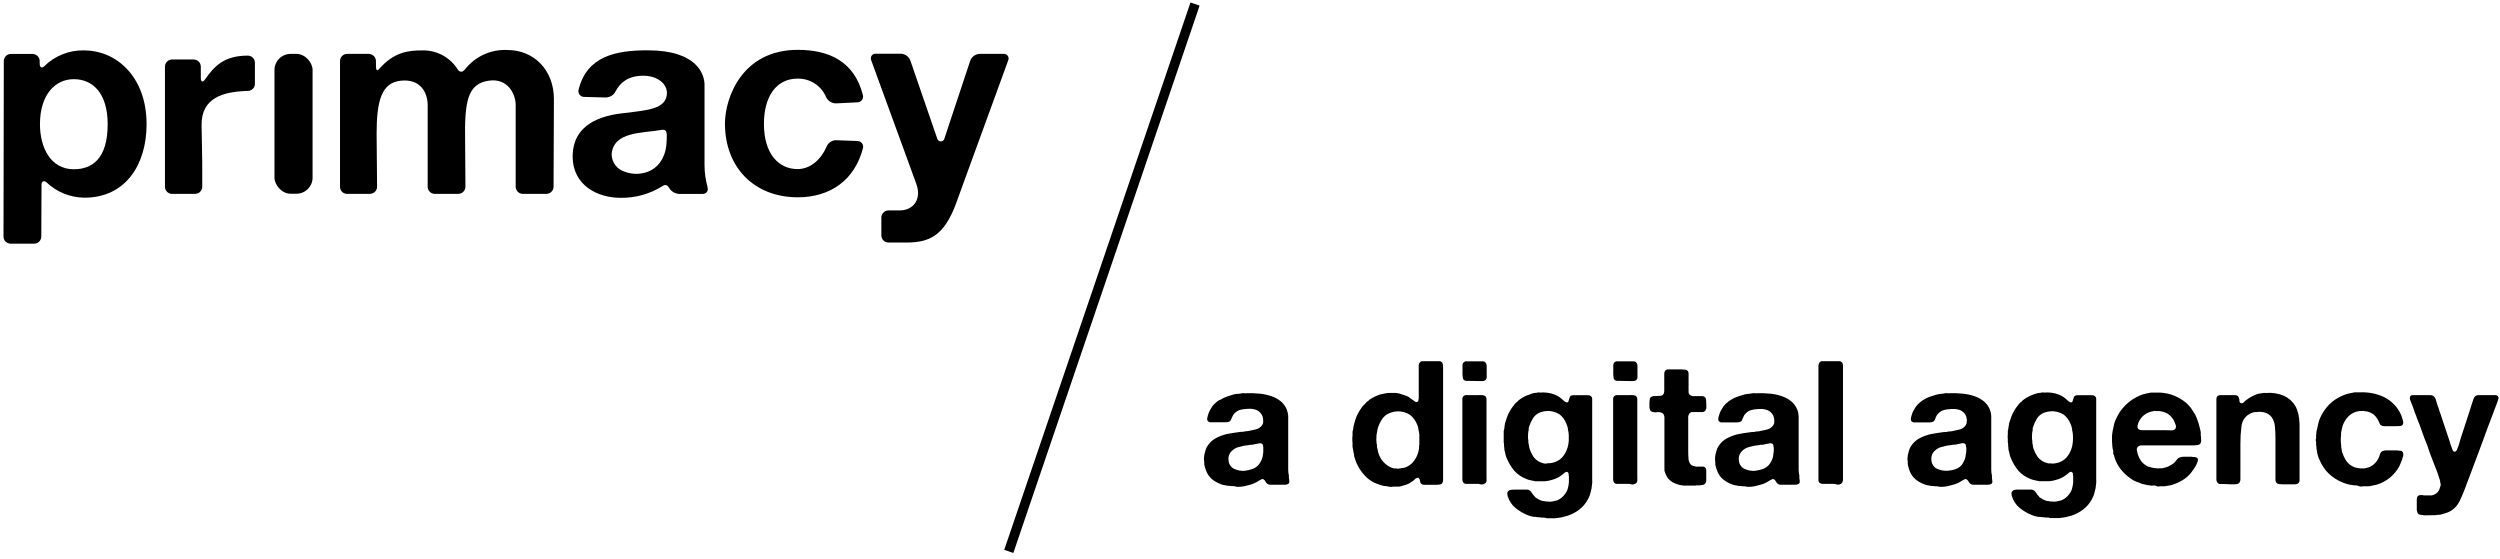
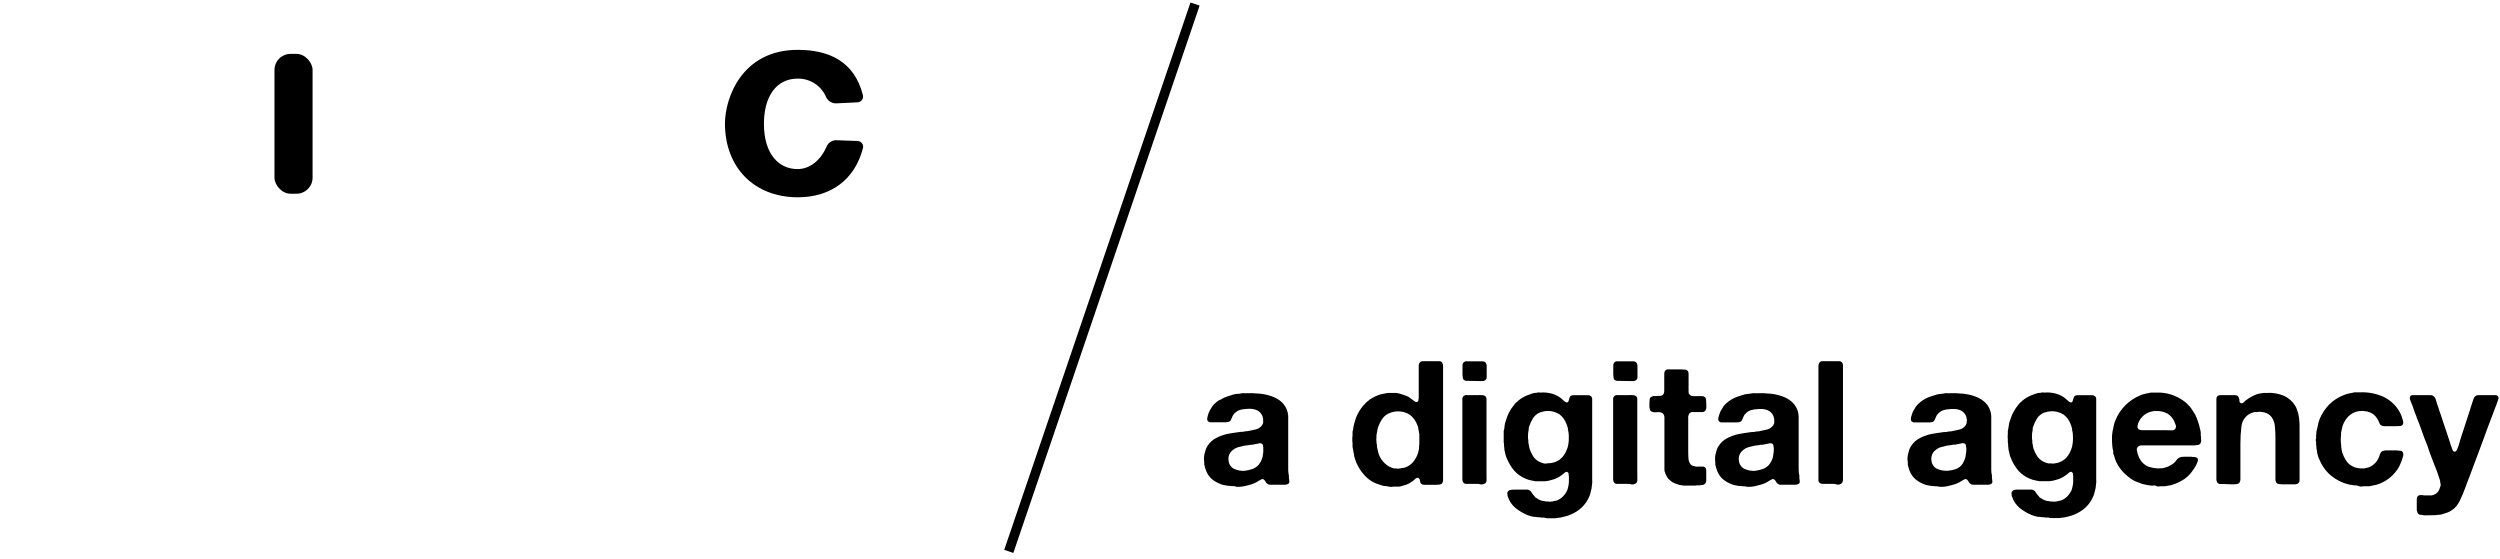
<svg xmlns="http://www.w3.org/2000/svg" width="255px" height="57px" viewBox="0 0 255 57" version="1.1">
  <title>primacy_website_lockup</title>
  <desc>Created with Sketch.</desc>
  <g id="Page-1" stroke="none" stroke-width="1" fill="none" fill-rule="evenodd">
    <g id="primacy_website_lockup" fill-rule="nonzero">
      <path d="M248.432,52.547 C248.524,52.522 248.619,52.511 248.714,52.512 L248.811,52.512 C248.875,52.506 248.938,52.495 249.001,52.481 C249.212,52.42 249.411,52.358 249.591,52.297 C249.771,52.232 249.941,52.145 250.098,52.037 C250.278,51.915 250.438,51.767 250.574,51.598 C250.705,51.431 250.817,51.249 250.909,51.058 C251.006,50.864 251.094,50.662 251.178,50.451 C251.261,50.24 251.345,50.012 251.442,49.797 C251.476,49.729 251.503,49.659 251.521,49.586 C251.542,49.508 251.568,49.431 251.601,49.357 C251.834,48.782 252.041,48.193 252.266,47.6 C252.491,47.006 252.707,46.413 252.927,45.842 L253.103,45.363 C253.165,45.209 253.222,45.051 253.28,44.888 C253.337,44.726 253.416,44.533 253.478,44.348 C253.54,44.163 253.601,43.988 253.672,43.812 C253.835,43.399 253.994,42.977 254.148,42.551 C254.302,42.125 254.461,41.698 254.628,41.285 L254.734,41.004 C254.769,40.912 254.799,40.819 254.822,40.723 C254.873,40.62 254.86,40.496 254.787,40.407 C254.72,40.342 254.633,40.305 254.54,40.301 C254.427,40.294 254.314,40.294 254.201,40.301 L253.121,40.301 C252.993,40.301 252.874,40.301 252.768,40.301 C252.572,40.311 252.399,40.435 252.328,40.618 C252.297,40.705 252.266,40.798 252.231,40.89 C252.17,41.044 252.119,41.201 252.077,41.36 C252.036,41.524 251.986,41.685 251.927,41.843 C251.764,42.336 251.605,42.828 251.451,43.307 C251.297,43.786 251.138,44.278 250.971,44.774 C250.926,44.915 250.882,45.06 250.847,45.214 C250.815,45.356 250.768,45.494 250.706,45.627 L250.636,45.807 C250.611,45.868 250.581,45.926 250.547,45.983 C250.529,46 250.509,46.015 250.486,46.027 C250.461,46.034 250.439,46.05 250.424,46.07 C250.311,46.091 250.201,46.022 250.168,45.912 C250.124,45.794 250.089,45.688 250.054,45.592 C250.005,45.487 249.965,45.378 249.935,45.266 C249.908,45.157 249.873,45.047 249.838,44.941 L249.468,43.83 C249.375,43.57 249.283,43.307 249.203,43.043 C249.124,42.779 249.032,42.511 248.939,42.239 C248.878,42.096 248.826,41.949 248.785,41.8 C248.747,41.649 248.697,41.502 248.635,41.36 C248.578,41.193 248.52,41.013 248.467,40.811 C248.43,40.633 248.326,40.476 248.177,40.372 C248.085,40.322 247.981,40.298 247.877,40.301 L246.176,40.301 C246.156,40.307 246.134,40.307 246.114,40.301 C246.095,40.291 246.072,40.291 246.053,40.301 C245.949,40.311 245.86,40.38 245.823,40.477 C245.789,40.591 245.799,40.713 245.85,40.82 C245.903,40.956 245.938,41.057 245.964,41.127 C246.058,41.331 246.138,41.541 246.202,41.756 C246.269,41.974 246.349,42.188 246.44,42.397 C246.462,42.426 246.475,42.462 246.476,42.498 C246.48,42.538 246.492,42.577 246.511,42.612 C246.7,43.052 246.877,43.518 247.035,43.988 C247.194,44.458 247.366,44.915 247.555,45.363 C247.616,45.506 247.666,45.652 247.705,45.802 C247.748,45.952 247.8,46.098 247.859,46.242 C247.952,46.466 248.036,46.681 248.115,46.914 C248.194,47.147 248.278,47.353 248.371,47.582 C248.463,47.81 248.556,48.021 248.635,48.263 C248.714,48.505 248.794,48.724 248.864,48.957 C248.888,49.014 248.9,49.076 248.899,49.137 L248.899,49.195 C248.907,49.235 248.919,49.275 248.935,49.313 C248.957,49.394 248.957,49.479 248.935,49.559 C248.917,49.632 248.892,49.703 248.86,49.77 C248.778,50.124 248.507,50.403 248.155,50.495 C248.111,50.517 248.063,50.529 248.014,50.53 C247.967,50.524 247.919,50.524 247.873,50.53 L247.22,50.53 C247.059,50.483 246.888,50.483 246.727,50.53 C246.581,50.587 246.511,50.728 246.511,50.97 L246.511,52.029 C246.537,52.125 246.555,52.204 246.573,52.266 C246.592,52.334 246.632,52.393 246.687,52.437 C246.755,52.48 246.832,52.507 246.912,52.516 C247.009,52.516 247.123,52.547 247.247,52.56 C247.37,52.573 247.498,52.56 247.626,52.56 L248.432,52.547 Z M240.769,49.625 C240.858,49.633 240.948,49.624 241.033,49.599 L241.227,49.599 C241.299,49.592 241.371,49.592 241.443,49.599 C241.513,49.605 241.584,49.605 241.655,49.599 C241.782,49.564 241.912,49.538 242.042,49.52 C242.169,49.503 242.294,49.477 242.417,49.441 C243.411,49.143 244.245,48.463 244.735,47.551 C244.898,47.217 245.028,46.869 245.123,46.51 C245.142,46.42 245.142,46.327 245.123,46.237 C245.11,46.158 245.07,46.087 245.008,46.035 C244.98,46.007 244.942,45.991 244.902,45.991 L244.761,45.965 L244.62,45.965 C244.549,45.937 244.472,45.928 244.396,45.939 L244.14,45.939 L243.558,45.939 C243.384,45.922 243.208,45.943 243.043,46 C242.932,46.043 242.843,46.128 242.796,46.237 C242.761,46.338 242.721,46.453 242.673,46.58 C242.646,46.642 242.62,46.708 242.584,46.782 C242.551,46.855 242.509,46.924 242.461,46.989 C242.263,47.288 241.979,47.521 241.646,47.657 C241.574,47.682 241.5,47.702 241.425,47.718 L241.183,47.78 L241.051,47.78 C241.016,47.788 240.98,47.788 240.945,47.78 L240.839,47.78 C240.641,47.78 240.469,47.736 240.337,47.709 C240.194,47.685 240.057,47.631 239.936,47.551 C239.863,47.515 239.792,47.474 239.724,47.428 C239.525,47.274 239.357,47.083 239.231,46.866 C239.095,46.629 238.981,46.381 238.892,46.123 C238.871,46.042 238.856,45.96 238.847,45.877 C238.843,45.792 238.829,45.708 238.803,45.627 C238.796,45.562 238.796,45.498 238.803,45.433 C238.778,45.27 238.763,45.106 238.759,44.941 C238.752,44.775 238.761,44.609 238.786,44.445 C238.793,44.398 238.793,44.351 238.786,44.304 C238.782,44.257 238.782,44.21 238.786,44.163 C238.821,44.001 238.856,43.843 238.883,43.698 C238.911,43.547 238.955,43.4 239.015,43.258 C239.137,42.968 239.312,42.703 239.531,42.476 C239.761,42.245 240.048,42.077 240.363,41.988 C240.546,41.935 240.737,41.912 240.927,41.918 L241.104,41.918 C241.167,41.942 241.234,41.953 241.302,41.953 C241.374,41.954 241.445,41.966 241.514,41.988 C241.706,42.045 241.89,42.128 242.06,42.235 C242.166,42.318 242.262,42.414 242.346,42.52 C242.432,42.631 242.508,42.749 242.576,42.872 C242.631,42.97 242.678,43.073 242.717,43.179 C242.748,43.276 242.818,43.355 242.911,43.399 C242.992,43.449 243.088,43.474 243.184,43.469 L244.431,43.469 C244.578,43.471 244.725,43.463 244.872,43.443 C244.991,43.426 245.088,43.339 245.118,43.223 C245.139,43.142 245.139,43.058 245.118,42.977 C245.104,42.899 245.084,42.823 245.057,42.749 C244.965,42.403 244.816,42.074 244.616,41.778 C244.237,41.205 243.706,40.748 243.082,40.459 C242.329,40.127 241.508,39.977 240.685,40.02 C240.597,40.026 240.509,40.026 240.421,40.02 C240.337,40.02 240.249,40.02 240.156,40.02 C239.975,40.067 239.791,40.105 239.605,40.134 C239.43,40.165 239.258,40.217 239.094,40.288 C238.526,40.502 238.01,40.833 237.578,41.259 C237.159,41.693 236.826,42.201 236.596,42.757 C236.526,42.943 236.473,43.134 236.437,43.329 C236.402,43.526 236.353,43.728 236.296,43.939 C236.274,44.007 236.265,44.079 236.269,44.15 C236.273,44.227 236.264,44.305 236.243,44.379 C236.23,44.425 236.23,44.473 236.243,44.519 C236.256,44.573 236.256,44.629 236.243,44.682 C236.219,44.747 236.207,44.815 236.208,44.884 C236.207,44.953 236.219,45.022 236.243,45.086 L236.243,45.385 C236.266,45.469 236.278,45.557 236.278,45.644 L236.278,45.728 C236.282,45.786 236.293,45.843 236.309,45.899 C236.33,45.946 236.342,45.997 236.344,46.048 C236.339,46.092 236.339,46.137 236.344,46.18 L236.45,46.558 C236.485,46.679 236.532,46.795 236.591,46.905 C236.805,47.422 237.117,47.892 237.512,48.289 C237.918,48.676 238.391,48.984 238.909,49.199 C239.019,49.243 239.129,49.287 239.248,49.322 L239.619,49.427 C239.677,49.44 239.736,49.449 239.795,49.454 C239.854,49.458 239.913,49.467 239.971,49.48 C240.05,49.502 240.132,49.511 240.214,49.507 C240.3,49.503 240.386,49.512 240.469,49.533 C240.566,49.574 240.666,49.605 240.769,49.625 L240.769,49.625 Z M227.707,49.405 C227.868,49.407 228.029,49.395 228.187,49.37 C228.314,49.347 228.421,49.261 228.469,49.142 C228.507,49.058 228.525,48.966 228.522,48.874 L228.522,45.258 C228.518,44.67 228.553,44.083 228.628,43.5 C228.673,43.027 228.918,42.595 229.302,42.314 C229.502,42.183 229.722,42.087 229.955,42.032 C229.99,42.028 230.025,42.028 230.06,42.032 C230.101,42.038 230.143,42.038 230.184,42.032 C230.252,42.017 230.321,42.008 230.391,42.006 C230.464,41.997 230.538,41.997 230.611,42.006 C230.677,42.028 230.745,42.04 230.814,42.041 C230.877,42.041 230.94,42.053 230.999,42.076 C231.291,42.154 231.548,42.329 231.726,42.573 C231.911,42.856 232.02,43.181 232.043,43.518 C232.079,43.887 232.096,44.291 232.096,44.726 L232.096,48.588 C232.096,48.72 232.096,48.839 232.096,48.948 C232.1,49.046 232.127,49.141 232.176,49.225 C232.239,49.307 232.332,49.361 232.436,49.375 C232.561,49.393 232.688,49.402 232.815,49.401 L234.053,49.401 C234.136,49.402 234.22,49.39 234.3,49.366 C234.466,49.306 234.572,49.142 234.555,48.966 C234.555,48.764 234.555,48.549 234.555,48.325 L234.555,43.386 C234.557,43.215 234.545,43.045 234.52,42.876 C234.512,42.829 234.512,42.782 234.52,42.735 C234.499,42.655 234.485,42.572 234.476,42.489 C234.471,42.399 234.456,42.309 234.432,42.221 C234.388,42.072 234.339,41.918 234.291,41.782 C234.245,41.636 234.18,41.497 234.097,41.369 C233.831,40.937 233.443,40.594 232.982,40.38 C232.427,40.142 231.823,40.038 231.219,40.077 C231.173,40.09 231.124,40.09 231.078,40.077 C231.026,40.069 230.972,40.069 230.92,40.077 C230.8,40.102 230.68,40.12 230.558,40.13 C230.446,40.142 230.335,40.166 230.228,40.2 C229.85,40.338 229.494,40.529 229.17,40.767 C229.067,40.83 228.976,40.91 228.901,41.004 C228.827,41.102 228.706,41.153 228.584,41.136 L228.505,41.083 C228.474,41.055 228.452,41.018 228.443,40.978 C228.42,40.948 228.41,40.91 228.417,40.872 C228.425,40.832 228.425,40.79 228.417,40.749 C228.39,40.657 228.364,40.574 228.337,40.503 C228.304,40.431 228.244,40.375 228.17,40.345 C228.092,40.318 228.01,40.304 227.927,40.301 C227.839,40.301 227.751,40.301 227.654,40.301 L226.724,40.301 C226.663,40.295 226.601,40.295 226.539,40.301 L226.451,40.301 C226.394,40.311 226.338,40.326 226.284,40.345 C226.238,40.358 226.197,40.385 226.169,40.424 C226.107,40.498 226.073,40.591 226.072,40.688 C226.072,40.793 226.072,40.912 226.072,41.039 L226.072,48.223 C226.072,48.399 226.072,48.588 226.072,48.786 C226.054,48.948 226.094,49.112 226.187,49.247 C226.261,49.324 226.362,49.368 226.469,49.37 C226.598,49.377 226.727,49.377 226.857,49.37 L227.707,49.405 Z M220.982,43.882 L218.541,43.882 C218.406,43.889 218.272,43.859 218.153,43.794 C218.094,43.751 218.052,43.689 218.034,43.619 C218.021,43.545 218.021,43.469 218.034,43.395 C218.049,43.317 218.07,43.241 218.096,43.166 C218.121,43.103 218.149,43.042 218.18,42.982 C218.411,42.513 218.828,42.161 219.33,42.01 C219.392,41.986 219.457,41.971 219.524,41.967 C219.59,41.962 219.656,41.947 219.718,41.923 C219.758,41.909 219.801,41.909 219.841,41.923 C219.88,41.941 219.925,41.941 219.964,41.923 C220.36,41.91 220.751,42.005 221.097,42.195 C221.377,42.377 221.604,42.63 221.754,42.929 C221.789,43.012 221.837,43.135 221.903,43.307 C221.974,43.447 221.964,43.615 221.877,43.746 C221.786,43.849 221.653,43.905 221.516,43.895 L220.982,43.882 Z M220.101,49.625 C220.17,49.631 220.239,49.622 220.304,49.599 L220.502,49.599 C220.552,49.59 220.602,49.59 220.652,49.599 C220.701,49.607 220.752,49.607 220.802,49.599 C220.935,49.566 221.07,49.542 221.207,49.528 C221.341,49.516 221.473,49.487 221.599,49.441 C222.04,49.302 222.457,49.099 222.838,48.839 C223.187,48.584 223.486,48.266 223.719,47.903 C223.81,47.78 223.892,47.65 223.966,47.516 C224.042,47.375 224.107,47.228 224.16,47.077 C224.183,47.009 224.191,46.937 224.186,46.866 C224.191,46.801 224.161,46.739 224.107,46.703 C224.03,46.659 223.947,46.63 223.86,46.615 L223.684,46.615 C223.617,46.593 223.547,46.584 223.477,46.589 C223.403,46.593 223.33,46.593 223.256,46.589 C223.102,46.589 222.935,46.589 222.754,46.589 C222.603,46.581 222.452,46.608 222.313,46.668 C222.22,46.703 222.138,46.762 222.075,46.839 C222.009,46.915 221.947,46.994 221.89,47.077 C221.798,47.188 221.688,47.284 221.564,47.358 C221.414,47.45 221.282,47.529 221.163,47.586 C221.068,47.624 220.971,47.656 220.872,47.683 C220.765,47.715 220.656,47.741 220.546,47.762 L220.387,47.762 C220.241,47.784 220.093,47.784 219.947,47.762 C219.816,47.758 219.686,47.74 219.559,47.709 C219.458,47.676 219.355,47.649 219.251,47.63 C219.145,47.613 219.045,47.574 218.955,47.516 C218.741,47.392 218.553,47.228 218.4,47.033 C218.249,46.819 218.132,46.583 218.052,46.334 C218.031,46.268 218.017,46.2 218.008,46.132 C218.003,46.063 217.988,45.995 217.964,45.93 C217.948,45.869 217.948,45.806 217.964,45.745 C217.981,45.697 218.004,45.651 218.034,45.609 C218.081,45.547 218.143,45.499 218.215,45.468 C218.28,45.444 218.348,45.432 218.418,45.433 L222.983,45.433 L223.344,45.433 C223.481,45.442 223.618,45.442 223.754,45.433 C223.878,45.429 224.002,45.417 224.124,45.398 C224.217,45.389 224.305,45.356 224.38,45.302 C224.453,45.247 224.498,45.164 224.503,45.073 C224.53,44.969 224.53,44.86 224.503,44.757 L224.503,44.559 C224.481,44.458 224.472,44.355 224.477,44.251 C224.486,44.148 224.477,44.044 224.451,43.944 C224.406,43.777 224.362,43.614 224.327,43.447 C224.291,43.286 224.244,43.127 224.186,42.973 C224.138,42.845 224.094,42.722 224.054,42.612 C224.013,42.499 223.963,42.388 223.904,42.283 C223.807,42.142 223.719,42.006 223.64,41.87 C223.56,41.734 223.468,41.602 223.371,41.474 C223.314,41.439 223.265,41.391 223.23,41.334 C223.144,41.234 223.049,41.141 222.948,41.057 C222.846,40.972 222.74,40.893 222.631,40.82 C222.272,40.578 221.882,40.386 221.472,40.248 C220.97,40.091 220.445,40.021 219.92,40.042 C219.832,40.048 219.744,40.048 219.656,40.042 C219.572,40.042 219.484,40.042 219.392,40.042 C219.202,40.09 219.021,40.13 218.849,40.156 C218.677,40.188 218.508,40.24 218.347,40.31 C217.164,40.782 216.228,41.72 215.76,42.902 C215.688,43.072 215.635,43.249 215.602,43.43 C215.566,43.619 215.527,43.812 215.478,44.014 L215.425,44.453 L215.425,44.669 C215.416,44.733 215.416,44.798 215.425,44.862 C215.425,44.932 215.425,44.998 215.425,45.055 L215.461,45.548 C215.472,45.697 215.502,45.845 215.549,45.987 C215.555,46.031 215.555,46.075 215.549,46.119 C215.545,46.163 215.545,46.207 215.549,46.251 C215.606,46.385 215.653,46.523 215.69,46.664 C215.726,46.8 215.773,46.934 215.831,47.063 C216.013,47.462 216.258,47.829 216.558,48.149 C216.858,48.464 217.197,48.741 217.567,48.97 C217.665,49.029 217.769,49.079 217.876,49.12 L218.241,49.252 C218.353,49.311 218.471,49.355 218.594,49.383 C218.722,49.414 218.854,49.441 218.982,49.463 C219.044,49.486 219.109,49.498 219.176,49.498 L219.246,49.498 C219.29,49.502 219.333,49.512 219.374,49.528 C219.449,49.546 219.528,49.546 219.603,49.528 C219.685,49.515 219.768,49.515 219.85,49.528 C219.931,49.57 220.017,49.602 220.105,49.625 L220.101,49.625 Z M209.269,47.266 L209.225,47.266 L209.119,47.266 C209.055,47.257 208.99,47.257 208.925,47.266 C208.756,47.223 208.59,47.164 208.432,47.09 C208.175,46.961 207.955,46.769 207.793,46.532 C207.629,46.282 207.499,46.011 207.405,45.728 C207.379,45.639 207.362,45.547 207.352,45.455 C207.352,45.367 207.321,45.275 207.299,45.183 L207.299,45.007 C207.26,44.809 207.248,44.606 207.264,44.405 C207.267,44.216 207.29,44.027 207.335,43.843 C207.337,43.796 207.337,43.749 207.335,43.702 C207.336,43.653 207.348,43.605 207.37,43.562 C207.468,43.253 207.604,42.958 207.775,42.683 C207.946,42.42 208.194,42.216 208.485,42.098 L208.696,42.037 L208.925,41.975 C208.963,41.967 209.002,41.967 209.04,41.975 C209.075,41.983 209.111,41.973 209.137,41.949 C209.61,41.917 210.082,42.034 210.485,42.283 C210.806,42.528 211.05,42.859 211.191,43.236 C211.227,43.31 211.256,43.386 211.279,43.465 L211.349,43.715 C211.36,43.753 211.36,43.792 211.349,43.83 C211.347,43.869 211.357,43.909 211.376,43.944 C211.413,44.099 211.434,44.258 211.437,44.418 C211.448,44.598 211.448,44.779 211.437,44.959 C211.428,45.133 211.404,45.307 211.367,45.477 C211.34,45.618 211.299,45.755 211.243,45.886 C211.138,46.16 210.99,46.415 210.803,46.642 C210.608,46.863 210.361,47.034 210.084,47.138 C209.995,47.181 209.9,47.211 209.802,47.226 L209.503,47.279 L209.322,47.279 C209.287,47.289 209.251,47.289 209.216,47.279 L209.269,47.266 Z M209.155,52.846 C209.232,52.854 209.31,52.854 209.388,52.846 C209.447,52.837 209.506,52.837 209.564,52.846 C209.617,52.855 209.671,52.855 209.723,52.846 L209.882,52.846 L210.023,52.846 L210.411,52.793 C210.543,52.78 210.674,52.757 210.803,52.723 L211.208,52.617 C211.342,52.58 211.473,52.533 211.6,52.477 C212.021,52.304 212.407,52.059 212.742,51.752 C213.07,51.436 213.33,51.058 213.508,50.64 C213.571,50.509 213.615,50.37 213.641,50.227 C213.672,50.078 213.711,49.924 213.76,49.757 C213.76,49.665 213.76,49.577 213.786,49.502 C213.813,49.427 213.786,49.34 213.813,49.247 C213.839,49.155 213.813,49.063 213.813,48.97 C213.813,48.878 213.813,48.795 213.813,48.698 L213.813,41.11 C213.813,40.969 213.813,40.833 213.813,40.697 C213.816,40.584 213.765,40.476 213.676,40.407 C213.605,40.345 213.514,40.311 213.42,40.31 C213.319,40.31 213.204,40.31 213.077,40.31 L212.186,40.31 C212.081,40.31 211.979,40.31 211.878,40.31 C211.787,40.311 211.698,40.339 211.622,40.389 C211.573,40.434 211.538,40.492 211.521,40.556 C211.506,40.619 211.485,40.681 211.459,40.741 C211.438,40.798 211.42,40.857 211.406,40.916 C211.4,40.975 211.358,41.024 211.301,41.039 C211.272,41.06 211.233,41.06 211.204,41.039 C211.17,41.033 211.137,41.021 211.107,41.004 C211.029,40.962 210.957,40.909 210.895,40.846 C210.834,40.784 210.769,40.726 210.701,40.67 L210.578,40.574 L210.472,40.495 C210.223,40.336 209.951,40.216 209.666,40.139 C209.333,40.056 208.99,40.02 208.648,40.033 C208.621,40.06 208.568,40.064 208.489,40.033 C208.425,40.024 208.36,40.024 208.295,40.033 C208.199,40.059 208.1,40.074 208,40.077 C207.901,40.084 207.803,40.105 207.709,40.139 C207.523,40.194 207.341,40.26 207.163,40.336 C206.996,40.405 206.835,40.487 206.682,40.582 L206.506,40.697 C206.449,40.736 206.387,40.78 206.33,40.828 L206.224,40.934 L206.035,41.092 C205.978,41.145 205.928,41.204 205.885,41.268 C205.805,41.378 205.726,41.479 205.647,41.58 C205.569,41.682 205.501,41.79 205.444,41.905 C205.324,42.094 205.227,42.296 205.153,42.507 C205.074,42.718 205.003,42.946 204.928,43.175 C204.928,43.293 204.889,43.408 204.876,43.522 C204.866,43.637 204.848,43.752 204.823,43.865 C204.801,43.908 204.792,43.957 204.796,44.005 C204.807,44.052 204.807,44.1 204.796,44.146 L204.796,44.322 C204.773,44.467 204.773,44.615 204.796,44.761 L204.796,44.928 C204.792,44.984 204.792,45.039 204.796,45.095 C204.822,45.195 204.834,45.299 204.832,45.403 L204.832,45.512 C204.837,45.58 204.847,45.648 204.862,45.715 C204.871,45.761 204.871,45.809 204.862,45.855 C204.91,45.999 204.947,46.146 204.973,46.295 C204.993,46.435 205.035,46.571 205.096,46.699 C205.284,47.178 205.549,47.623 205.88,48.017 C206.216,48.39 206.638,48.677 207.11,48.852 C207.25,48.915 207.399,48.961 207.551,48.988 C207.705,49.014 207.863,49.05 208.026,49.085 C208.07,49.088 208.115,49.088 208.159,49.085 C208.198,49.078 208.238,49.078 208.278,49.085 L208.441,49.085 C208.535,49.092 208.629,49.092 208.723,49.085 C208.817,49.091 208.911,49.091 209.005,49.085 C209.066,49.072 209.128,49.063 209.19,49.058 L209.397,49.032 L209.802,48.922 C209.936,48.887 210.065,48.84 210.19,48.782 C210.314,48.727 210.434,48.662 210.547,48.588 C210.653,48.518 210.759,48.443 210.864,48.36 L211.049,48.202 C211.119,48.14 211.214,48.114 211.305,48.131 L211.367,48.184 C211.388,48.195 211.404,48.214 211.411,48.237 C211.437,48.279 211.446,48.329 211.437,48.377 C211.434,48.431 211.443,48.485 211.464,48.535 C211.475,48.576 211.475,48.618 211.464,48.658 C211.464,48.707 211.464,48.755 211.464,48.799 C211.464,48.931 211.464,49.058 211.464,49.181 C211.461,49.297 211.446,49.412 211.42,49.524 C211.398,49.608 211.38,49.682 211.367,49.753 C211.358,49.825 211.34,49.895 211.314,49.963 C211.214,50.191 211.077,50.4 210.908,50.583 C210.735,50.772 210.523,50.922 210.287,51.022 C210.247,51.046 210.201,51.059 210.155,51.058 C210.103,51.06 210.053,51.072 210.005,51.093 C209.908,51.123 209.807,51.144 209.705,51.154 C209.601,51.179 209.492,51.179 209.388,51.154 L209.19,51.154 C209.103,51.134 209.014,51.119 208.925,51.11 C208.842,51.106 208.759,51.092 208.679,51.066 C208.556,51.026 208.438,50.973 208.326,50.908 C208.22,50.851 208.118,50.787 208.022,50.715 C208.014,50.695 208.002,50.677 207.987,50.662 L207.952,50.609 C207.894,50.555 207.841,50.496 207.793,50.434 L207.581,50.126 C207.49,50.023 207.365,49.956 207.229,49.937 C207.178,49.942 207.126,49.942 207.075,49.937 L206.925,49.937 L206.325,49.937 C206.193,49.937 206.057,49.937 205.907,49.937 C205.774,49.932 205.641,49.941 205.51,49.963 C205.403,49.98 205.306,50.034 205.237,50.117 C205.167,50.217 205.151,50.345 205.193,50.46 C205.198,50.489 205.198,50.519 205.193,50.548 C205.192,50.586 205.205,50.623 205.228,50.653 C205.371,51.104 205.64,51.505 206.004,51.809 C206.37,52.104 206.776,52.345 207.211,52.525 C207.317,52.57 207.426,52.609 207.537,52.639 C207.649,52.669 207.764,52.695 207.881,52.718 C207.91,52.726 207.94,52.726 207.969,52.718 C207.998,52.711 208.028,52.711 208.057,52.718 C208.148,52.742 208.241,52.754 208.335,52.754 C208.433,52.755 208.53,52.766 208.626,52.789 C208.673,52.795 208.72,52.795 208.767,52.789 L208.925,52.789 C209.001,52.816 209.079,52.835 209.159,52.846 L209.155,52.846 Z M198.741,48.013 C198.534,48.031 198.325,48.022 198.12,47.986 C197.934,47.954 197.753,47.896 197.582,47.815 C197.429,47.752 197.299,47.645 197.208,47.507 C197.098,47.365 197.031,47.194 197.014,47.015 C196.955,46.709 197.022,46.393 197.199,46.136 C197.368,45.929 197.584,45.765 197.829,45.657 C197.909,45.623 197.991,45.597 198.076,45.578 C198.16,45.578 198.248,45.543 198.34,45.517 C198.484,45.472 198.631,45.443 198.781,45.429 C198.93,45.417 199.077,45.394 199.222,45.359 C199.274,45.367 199.328,45.367 199.38,45.359 C199.477,45.359 199.57,45.319 199.667,45.306 C199.756,45.293 199.844,45.276 199.931,45.253 L200.055,45.227 L200.178,45.2 C200.272,45.193 200.365,45.217 200.442,45.271 C200.488,45.303 200.514,45.356 200.513,45.411 C200.514,45.478 200.528,45.543 200.553,45.605 C200.576,45.74 200.576,45.878 200.553,46.013 L200.553,46.136 C200.528,46.226 200.512,46.317 200.504,46.409 C200.501,46.495 200.486,46.581 200.46,46.664 C200.387,46.952 200.253,47.222 200.068,47.455 C199.874,47.669 199.621,47.821 199.341,47.894 C199.147,47.953 198.948,47.99 198.746,48.004 L198.741,48.013 Z M197.679,49.652 L197.798,49.652 L197.992,49.652 L198.098,49.652 L198.204,49.652 L198.446,49.625 C198.527,49.618 198.606,49.604 198.684,49.581 L199.195,49.449 C199.36,49.41 199.521,49.354 199.676,49.282 L199.887,49.177 C199.956,49.142 200.02,49.101 200.081,49.054 C200.139,49.028 200.195,48.997 200.248,48.962 C200.302,48.928 200.358,48.899 200.416,48.874 C200.462,48.86 200.511,48.86 200.557,48.874 C200.591,48.89 200.622,48.91 200.649,48.935 C200.72,48.998 200.777,49.074 200.817,49.159 C200.855,49.245 200.92,49.316 201.002,49.362 C201.07,49.414 201.154,49.442 201.24,49.441 L201.548,49.441 L202.791,49.441 C202.876,49.442 202.961,49.424 203.038,49.388 C203.155,49.355 203.232,49.245 203.223,49.124 C203.217,48.993 203.202,48.862 203.179,48.733 C203.172,48.695 203.172,48.657 203.179,48.619 C203.186,48.581 203.186,48.542 203.179,48.505 C203.129,48.299 203.105,48.088 203.108,47.876 L203.108,43.263 C203.108,42.995 203.108,42.727 203.108,42.472 C203.09,41.88 202.819,41.323 202.364,40.943 C202.087,40.716 201.772,40.541 201.434,40.424 C201.045,40.286 200.641,40.196 200.231,40.156 C199.77,40.111 199.306,40.094 198.843,40.103 C198.821,40.13 198.755,40.134 198.658,40.103 C198.584,40.094 198.51,40.094 198.437,40.103 C198.285,40.14 198.131,40.163 197.975,40.174 C197.826,40.185 197.678,40.21 197.534,40.248 C197.296,40.319 197.067,40.389 196.842,40.468 C196.617,40.545 196.403,40.648 196.203,40.776 L196.044,40.881 L195.886,41.004 C195.855,41.039 195.82,41.069 195.78,41.092 C195.647,41.201 195.528,41.326 195.427,41.466 L195.322,41.641 L195.216,41.817 C195.154,41.914 195.102,42.017 195.062,42.125 C195.022,42.239 194.982,42.358 194.947,42.489 C194.947,42.533 194.925,42.586 194.912,42.648 C194.903,42.706 194.903,42.765 194.912,42.823 C194.928,42.93 195.003,43.018 195.106,43.052 C195.131,43.074 195.164,43.087 195.198,43.087 C195.227,43.08 195.257,43.08 195.286,43.087 L195.445,43.087 C195.498,43.096 195.551,43.096 195.604,43.087 L195.78,43.087 L196.772,43.087 C196.872,43.087 196.973,43.075 197.071,43.052 C197.187,43.028 197.284,42.949 197.331,42.841 C197.374,42.726 197.424,42.615 197.481,42.507 C197.511,42.422 197.556,42.343 197.613,42.274 C197.668,42.204 197.73,42.139 197.798,42.081 C197.856,42.032 197.918,41.988 197.983,41.949 C198.047,41.909 198.115,41.876 198.186,41.852 C198.308,41.813 198.434,41.783 198.561,41.764 C198.706,41.74 198.854,41.726 199.001,41.72 C199.148,41.71 199.295,41.71 199.442,41.72 C199.572,41.734 199.701,41.76 199.825,41.8 C200.178,41.903 200.456,42.175 200.566,42.525 C200.58,42.564 200.589,42.606 200.592,42.648 C200.592,42.692 200.592,42.74 200.623,42.788 L200.623,42.894 C200.625,42.93 200.617,42.966 200.601,42.999 C200.595,43.022 200.595,43.046 200.601,43.069 C200.611,43.098 200.611,43.129 200.601,43.157 C200.563,43.292 200.49,43.415 200.389,43.513 C200.239,43.668 200.046,43.775 199.834,43.821 C199.627,43.86 199.394,43.913 199.151,43.97 C199.065,43.992 198.976,44.004 198.887,44.005 C198.803,44.006 198.72,44.018 198.64,44.04 C198.552,44.062 198.462,44.071 198.371,44.067 C198.288,44.063 198.205,44.072 198.124,44.093 C198.02,44.116 197.914,44.131 197.807,44.137 C197.706,44.142 197.606,44.157 197.507,44.181 C197.34,44.216 197.177,44.247 197.009,44.269 C196.847,44.294 196.688,44.336 196.534,44.392 C196.183,44.5 195.85,44.655 195.542,44.853 C195.258,45.058 195.021,45.322 194.85,45.627 C194.789,45.742 194.742,45.865 194.709,45.991 C194.674,46.129 194.639,46.261 194.603,46.387 C194.601,46.487 194.589,46.587 194.568,46.686 C194.558,46.766 194.558,46.847 194.568,46.927 C194.568,47.001 194.577,47.075 194.595,47.147 C194.603,47.205 194.603,47.264 194.595,47.323 C194.59,47.383 194.599,47.443 194.621,47.498 C194.642,47.6 194.668,47.699 194.7,47.797 C194.731,47.894 194.762,47.982 194.797,48.065 C194.921,48.38 195.119,48.661 195.375,48.883 C195.637,49.1 195.935,49.271 196.256,49.388 C196.35,49.436 196.451,49.468 196.556,49.485 L196.891,49.546 C196.962,49.568 197.036,49.577 197.111,49.572 C197.193,49.568 197.274,49.577 197.353,49.599 L197.512,49.599 C197.628,49.621 197.748,49.621 197.864,49.599 L197.679,49.652 Z M187.345,49.423 C187.425,49.441 187.508,49.441 187.588,49.423 C187.715,49.404 187.83,49.334 187.905,49.23 C187.974,49.094 188.001,48.941 187.984,48.79 C187.984,48.61 187.984,48.448 187.984,48.307 L187.984,37.687 C187.984,37.546 187.984,37.41 187.984,37.274 C187.986,37.155 187.945,37.04 187.87,36.949 C187.803,36.884 187.716,36.845 187.623,36.839 C187.517,36.839 187.403,36.839 187.284,36.839 L185.966,36.839 L185.878,36.839 C185.849,36.843 185.819,36.843 185.79,36.839 L185.658,36.909 C185.616,36.936 185.582,36.974 185.561,37.019 C185.493,37.155 185.465,37.307 185.481,37.458 C185.481,37.669 185.481,37.854 185.481,38.003 L185.481,48.593 C185.481,48.724 185.481,48.847 185.481,48.975 C185.478,49.078 185.52,49.177 185.596,49.247 C185.672,49.307 185.764,49.343 185.86,49.353 C185.978,49.36 186.095,49.36 186.213,49.353 L187.063,49.353 C187.159,49.362 187.253,49.38 187.345,49.405 L187.345,49.423 Z M179.1,48.021 C178.893,48.039 178.684,48.031 178.479,47.995 C178.293,47.963 178.112,47.905 177.941,47.824 C177.789,47.762 177.659,47.655 177.571,47.516 C177.458,47.375 177.389,47.204 177.373,47.024 C177.313,46.717 177.381,46.4 177.562,46.145 C177.729,45.937 177.943,45.773 178.188,45.666 C178.268,45.633 178.35,45.606 178.435,45.587 L178.704,45.526 C178.847,45.48 178.995,45.451 179.144,45.438 C179.293,45.427 179.44,45.403 179.585,45.367 C179.639,45.376 179.694,45.376 179.748,45.367 C179.841,45.367 179.933,45.328 180.03,45.315 C180.119,45.302 180.208,45.285 180.295,45.262 L180.418,45.236 L180.541,45.209 C180.636,45.203 180.731,45.228 180.81,45.28 C180.855,45.313 180.881,45.365 180.881,45.42 C180.88,45.486 180.892,45.552 180.916,45.613 C180.939,45.749 180.939,45.887 180.916,46.022 L180.916,46.136 C180.891,46.225 180.876,46.317 180.872,46.409 C180.864,46.495 180.85,46.58 180.828,46.664 C180.744,46.945 180.605,47.206 180.418,47.433 C180.225,47.645 179.974,47.798 179.695,47.872 C179.503,47.939 179.303,47.983 179.1,48.004 L179.1,48.021 Z M178.034,49.652 L178.153,49.652 L178.347,49.652 L178.453,49.652 L178.558,49.652 L178.801,49.625 C178.881,49.618 178.961,49.604 179.039,49.581 L179.55,49.449 C179.715,49.41 179.876,49.354 180.03,49.282 L180.242,49.177 C180.31,49.142 180.375,49.101 180.436,49.054 C180.494,49.028 180.55,48.998 180.603,48.962 C180.656,48.928 180.712,48.899 180.771,48.874 C180.818,48.86 180.868,48.86 180.916,48.874 C180.948,48.891 180.977,48.911 181.004,48.935 C181.074,48.998 181.131,49.074 181.172,49.159 C181.21,49.245 181.275,49.316 181.357,49.362 C181.425,49.414 181.509,49.442 181.595,49.441 L181.907,49.441 L183.146,49.441 C183.231,49.442 183.315,49.424 183.393,49.388 C183.509,49.355 183.586,49.245 183.578,49.124 C183.572,48.993 183.557,48.862 183.534,48.733 C183.527,48.695 183.527,48.657 183.534,48.619 C183.54,48.581 183.54,48.542 183.534,48.505 C183.484,48.299 183.46,48.088 183.463,47.876 L183.463,43.263 C183.463,42.995 183.463,42.727 183.463,42.472 C183.456,42.235 183.409,42.002 183.322,41.782 C183.192,41.457 182.985,41.169 182.718,40.943 C182.442,40.716 182.127,40.541 181.788,40.424 C181.4,40.286 180.996,40.196 180.585,40.156 C180.124,40.111 179.661,40.094 179.197,40.103 C179.197,40.13 179.114,40.134 179.012,40.103 C178.939,40.094 178.865,40.094 178.792,40.103 C178.64,40.14 178.485,40.163 178.329,40.174 C178.18,40.185 178.033,40.21 177.888,40.248 C177.651,40.319 177.421,40.389 177.197,40.468 C176.973,40.544 176.76,40.647 176.562,40.776 C176.506,40.808 176.451,40.843 176.399,40.881 L176.24,41.004 C176.212,41.041 176.176,41.071 176.135,41.092 C176.001,41.201 175.883,41.326 175.782,41.466 L175.676,41.641 L175.571,41.817 C175.508,41.913 175.458,42.017 175.421,42.125 C175.377,42.239 175.341,42.358 175.302,42.489 C175.302,42.533 175.28,42.586 175.266,42.648 C175.258,42.706 175.258,42.765 175.266,42.823 C175.282,42.931 175.36,43.021 175.465,43.052 C175.488,43.075 175.52,43.087 175.553,43.087 C175.582,43.08 175.612,43.08 175.641,43.087 L175.8,43.087 C175.852,43.096 175.906,43.096 175.958,43.087 L176.135,43.087 L177.126,43.087 C177.227,43.087 177.328,43.075 177.426,43.052 C177.542,43.028 177.639,42.949 177.686,42.841 C177.728,42.726 177.778,42.615 177.836,42.507 C177.865,42.422 177.91,42.343 177.968,42.274 C178.024,42.205 178.086,42.14 178.153,42.081 C178.212,42.033 178.273,41.989 178.338,41.949 C178.401,41.909 178.47,41.876 178.541,41.852 C178.663,41.813 178.788,41.784 178.915,41.764 C179.061,41.74 179.208,41.726 179.356,41.72 C179.503,41.71 179.65,41.71 179.797,41.72 C179.925,41.734 180.052,41.761 180.176,41.8 C180.529,41.903 180.808,42.175 180.92,42.525 C180.92,42.56 180.92,42.599 180.947,42.648 C180.952,42.695 180.961,42.742 180.973,42.788 L180.973,42.894 C180.98,42.928 180.98,42.964 180.973,42.999 C180.962,43.021 180.962,43.047 180.973,43.069 C180.979,43.098 180.979,43.128 180.973,43.157 C180.935,43.293 180.86,43.416 180.757,43.513 C180.607,43.668 180.413,43.775 180.202,43.821 C179.995,43.86 179.761,43.913 179.519,43.97 C179.433,43.992 179.344,44.004 179.255,44.005 C179.171,44.006 179.088,44.018 179.008,44.04 C178.921,44.061 178.832,44.07 178.743,44.067 C178.659,44.063 178.574,44.071 178.492,44.093 C178.388,44.116 178.282,44.131 178.175,44.137 C178.074,44.142 177.974,44.157 177.875,44.181 C177.708,44.216 177.545,44.247 177.377,44.269 C177.215,44.294 177.056,44.336 176.901,44.392 C176.551,44.5 176.218,44.655 175.91,44.853 C175.625,45.058 175.389,45.322 175.218,45.627 C175.157,45.742 175.11,45.865 175.077,45.991 C175.042,46.129 175.006,46.261 174.971,46.387 C174.969,46.487 174.957,46.587 174.936,46.686 C174.926,46.766 174.926,46.847 174.936,46.927 C174.935,47.001 174.944,47.075 174.962,47.147 C174.971,47.205 174.971,47.264 174.962,47.323 C174.958,47.383 174.967,47.443 174.989,47.498 C175.015,47.604 175.042,47.705 175.068,47.797 C175.095,47.89 175.13,47.982 175.165,48.065 C175.289,48.38 175.487,48.661 175.742,48.883 C176.005,49.1 176.303,49.271 176.624,49.388 C176.718,49.436 176.819,49.468 176.923,49.485 L177.258,49.546 C177.33,49.568 177.404,49.577 177.479,49.572 C177.56,49.568 177.642,49.577 177.721,49.599 L177.88,49.599 C177.996,49.621 178.116,49.621 178.232,49.599 L178.034,49.652 Z M172.931,49.502 L173.019,49.502 C173.061,49.493 173.105,49.493 173.147,49.502 L173.253,49.502 L173.429,49.502 C173.479,49.481 173.533,49.472 173.587,49.476 C173.642,49.479 173.696,49.47 173.746,49.449 C173.921,49.386 174.037,49.221 174.037,49.036 C174.037,48.83 174.037,48.597 174.037,48.355 L174.037,48.013 C174.042,47.915 174.018,47.819 173.966,47.736 C173.914,47.658 173.83,47.607 173.737,47.595 C173.645,47.595 173.53,47.595 173.402,47.595 L173.208,47.595 C173.177,47.588 173.143,47.588 173.112,47.595 C173.073,47.607 173.031,47.607 172.993,47.595 C172.887,47.573 172.785,47.547 172.684,47.516 C172.591,47.492 172.508,47.439 172.446,47.367 C172.316,47.202 172.239,47.001 172.226,46.791 C172.208,46.577 172.199,46.322 172.199,46.027 L172.199,42.867 C172.208,42.803 172.208,42.738 172.199,42.674 C172.186,42.61 172.186,42.544 172.199,42.481 C172.217,42.384 172.25,42.29 172.296,42.204 C172.339,42.127 172.413,42.072 172.499,42.054 C172.53,42.033 172.567,42.024 172.605,42.028 C172.645,42.036 172.687,42.036 172.728,42.028 C172.772,42.019 172.817,42.019 172.86,42.028 L173.01,42.028 C173.248,42.028 173.451,42.028 173.649,42.028 C173.827,42.026 173.98,41.902 174.019,41.729 C174.046,41.662 174.056,41.59 174.046,41.518 C174.046,41.435 174.046,41.351 174.046,41.268 C174.047,41.098 174.038,40.927 174.019,40.758 C174.013,40.619 173.928,40.496 173.799,40.442 C173.738,40.416 173.672,40.404 173.605,40.407 L173.394,40.407 L172.763,40.407 C172.598,40.417 172.437,40.355 172.323,40.235 C172.273,40.178 172.243,40.108 172.235,40.033 C172.227,39.948 172.227,39.863 172.235,39.778 L172.235,39.585 C172.223,39.518 172.223,39.45 172.235,39.383 C172.235,39.304 172.235,39.238 172.235,39.176 L172.235,38.139 C172.235,38.066 172.223,37.993 172.199,37.924 C172.148,37.803 172.035,37.719 171.904,37.704 C171.749,37.686 171.593,37.677 171.437,37.678 L170.252,37.678 C170.22,37.688 170.186,37.688 170.155,37.678 C170.123,37.668 170.089,37.668 170.058,37.678 C169.94,37.713 169.843,37.796 169.789,37.907 C169.763,37.994 169.751,38.084 169.754,38.175 L169.754,39.567 C169.754,39.673 169.754,39.778 169.754,39.884 C169.751,39.981 169.73,40.076 169.692,40.165 C169.632,40.287 169.51,40.366 169.375,40.372 C169.211,40.39 169.046,40.398 168.881,40.398 L168.718,40.398 C168.669,40.39 168.619,40.399 168.577,40.424 C168.401,40.468 168.299,40.556 168.277,40.688 C168.252,40.857 168.24,41.027 168.242,41.198 L168.242,41.571 C168.261,41.66 168.285,41.748 168.313,41.835 C168.344,41.912 168.409,41.97 168.489,41.993 C168.654,42.053 168.831,42.071 169.004,42.046 C169.171,42.02 169.341,42.038 169.498,42.098 C169.626,42.158 169.718,42.276 169.745,42.415 C169.772,42.489 169.781,42.569 169.771,42.648 C169.771,42.727 169.771,42.81 169.771,42.894 L169.771,47.129 C169.775,47.188 169.775,47.247 169.771,47.305 C169.764,47.358 169.764,47.411 169.771,47.463 L169.771,47.639 C169.778,47.668 169.778,47.698 169.771,47.727 C169.766,47.756 169.766,47.786 169.771,47.815 C169.782,47.864 169.782,47.915 169.771,47.964 C169.767,48.012 169.778,48.059 169.802,48.1 C169.88,48.367 170.006,48.617 170.172,48.839 C170.199,48.868 170.228,48.895 170.26,48.918 L170.348,48.997 C170.397,49.032 170.437,49.067 170.472,49.098 L170.578,49.177 C170.688,49.236 170.801,49.289 170.917,49.335 C171.038,49.383 171.162,49.424 171.287,49.458 L171.499,49.493 L171.728,49.528 C171.792,49.535 171.857,49.535 171.922,49.528 C171.988,49.521 172.054,49.521 172.12,49.528 L172.305,49.528 C172.358,49.538 172.411,49.538 172.464,49.528 L172.64,49.528 L172.825,49.528 C172.886,49.537 172.949,49.537 173.01,49.528 L172.931,49.502 Z M166.453,49.414 C166.532,49.419 166.611,49.41 166.686,49.388 C166.885,49.326 166.991,49.217 167.004,49.054 C167.017,48.891 167.004,48.689 167.004,48.452 L167.004,41.039 C167.004,40.921 167.004,40.811 167.004,40.705 C167.005,40.617 166.977,40.53 166.924,40.459 C166.897,40.404 166.844,40.365 166.783,40.354 L166.589,40.301 L166.444,40.301 C166.371,40.29 166.297,40.29 166.224,40.301 L165.986,40.301 L165.104,40.301 C165.073,40.309 165.039,40.309 165.007,40.301 C164.976,40.289 164.942,40.289 164.911,40.301 C164.801,40.305 164.698,40.355 164.628,40.439 C164.557,40.523 164.525,40.632 164.54,40.741 L164.54,48.54 C164.54,48.68 164.54,48.812 164.54,48.935 C164.541,49.049 164.582,49.16 164.655,49.247 C164.712,49.31 164.791,49.347 164.875,49.353 C164.978,49.359 165.081,49.359 165.184,49.353 L166.175,49.353 L166.453,49.414 Z M166.259,38.869 C166.381,38.876 166.503,38.876 166.625,38.869 C166.725,38.866 166.822,38.829 166.898,38.763 C166.992,38.679 167.038,38.554 167.021,38.429 L167.021,37.406 C167.039,37.249 166.994,37.091 166.898,36.966 C166.831,36.902 166.744,36.863 166.651,36.856 C166.545,36.856 166.431,36.856 166.312,36.856 L165.021,36.856 L164.933,36.856 C164.903,36.86 164.874,36.86 164.844,36.856 L164.712,36.927 C164.67,36.953 164.637,36.992 164.615,37.037 C164.579,37.098 164.557,37.167 164.554,37.239 C164.549,37.324 164.549,37.409 164.554,37.493 C164.554,37.586 164.554,37.7 164.554,37.827 C164.545,37.955 164.545,38.082 164.554,38.21 C164.558,38.322 164.569,38.433 164.589,38.544 C164.594,38.621 164.629,38.693 164.686,38.746 C164.757,38.807 164.847,38.844 164.941,38.851 C165.056,38.858 165.171,38.858 165.285,38.851 L166.259,38.869 Z M157.86,47.283 L157.82,47.283 L157.714,47.283 C157.648,47.275 157.582,47.275 157.516,47.283 C157.346,47.24 157.181,47.181 157.022,47.107 C156.765,46.979 156.545,46.787 156.383,46.549 C156.219,46.283 156.09,45.997 156,45.697 C155.978,45.605 155.96,45.512 155.947,45.425 C155.934,45.337 155.916,45.244 155.894,45.152 L155.894,44.976 C155.855,44.778 155.843,44.576 155.859,44.374 C155.864,44.185 155.887,43.997 155.929,43.812 C155.934,43.765 155.934,43.718 155.929,43.671 C155.933,43.623 155.945,43.575 155.965,43.531 C156.063,43.222 156.199,42.927 156.37,42.652 C156.541,42.389 156.789,42.185 157.08,42.068 L157.291,42.006 L157.52,41.945 C157.558,41.936 157.597,41.936 157.635,41.945 C157.671,41.951 157.708,41.941 157.736,41.918 C158.201,41.891 158.662,42.008 159.058,42.252 C159.379,42.497 159.623,42.828 159.763,43.206 C159.8,43.279 159.829,43.355 159.852,43.434 L159.926,43.685 C159.933,43.722 159.933,43.761 159.926,43.799 C159.92,43.839 159.93,43.88 159.953,43.913 C159.989,44.069 160.009,44.228 160.015,44.388 C160.015,44.563 160.015,44.743 160.015,44.928 C160.003,45.102 159.98,45.276 159.944,45.447 C159.917,45.587 159.874,45.724 159.816,45.855 C159.715,46.131 159.566,46.387 159.376,46.611 C159.182,46.834 158.935,47.005 158.657,47.107 C158.568,47.151 158.473,47.181 158.375,47.195 L158.076,47.248 L157.899,47.248 C157.865,47.258 157.828,47.258 157.794,47.248 L157.86,47.283 Z M157.749,52.863 C157.826,52.871 157.902,52.871 157.979,52.863 C158.037,52.855 158.096,52.855 158.155,52.863 C158.207,52.873 158.261,52.873 158.314,52.863 L158.472,52.863 L158.613,52.863 C158.745,52.842 158.873,52.824 159.005,52.811 C159.136,52.798 159.266,52.774 159.393,52.74 L159.799,52.635 C159.933,52.598 160.064,52.551 160.191,52.494 C160.612,52.323 160.999,52.078 161.332,51.769 C161.66,51.453 161.922,51.075 162.103,50.658 C162.162,50.525 162.206,50.387 162.236,50.245 C162.265,50.086 162.304,49.929 162.35,49.775 C162.35,49.682 162.35,49.594 162.377,49.52 C162.403,49.445 162.377,49.357 162.403,49.265 C162.429,49.173 162.403,49.08 162.403,48.988 C162.403,48.896 162.403,48.812 162.403,48.716 L162.403,41.11 C162.403,40.969 162.403,40.833 162.403,40.697 C162.406,40.585 162.357,40.478 162.271,40.407 C162.198,40.345 162.106,40.311 162.011,40.31 C161.914,40.31 161.799,40.31 161.667,40.31 L160.764,40.31 C160.658,40.31 160.557,40.31 160.455,40.31 C160.364,40.311 160.276,40.339 160.2,40.389 C160.152,40.434 160.118,40.492 160.103,40.556 C160.085,40.619 160.065,40.68 160.041,40.741 C160.015,40.796 159.998,40.856 159.988,40.916 C159.977,40.975 159.935,41.022 159.878,41.039 C159.849,41.06 159.81,41.06 159.781,41.039 C159.747,41.032 159.715,41.02 159.684,41.004 C159.607,40.96 159.536,40.907 159.473,40.846 C159.411,40.784 159.346,40.726 159.279,40.67 L159.155,40.574 C159.122,40.545 159.087,40.518 159.049,40.495 C158.8,40.336 158.528,40.216 158.243,40.139 C157.91,40.056 157.568,40.02 157.225,40.033 C157.203,40.06 157.15,40.064 157.066,40.033 C157.002,40.024 156.937,40.024 156.873,40.033 C156.776,40.059 156.677,40.074 156.577,40.077 C156.478,40.085 156.38,40.106 156.286,40.139 C156.101,40.195 155.919,40.261 155.74,40.336 C155.573,40.405 155.413,40.487 155.26,40.582 L155.083,40.697 C155.026,40.736 154.964,40.78 154.907,40.828 L154.801,40.934 C154.74,40.984 154.678,41.036 154.616,41.092 C154.559,41.144 154.508,41.203 154.466,41.268 L154.224,41.58 C154.148,41.683 154.08,41.791 154.021,41.905 C153.902,42.094 153.804,42.296 153.731,42.507 C153.651,42.718 153.581,42.946 153.51,43.175 C153.484,43.289 153.467,43.405 153.457,43.522 C153.457,43.633 153.44,43.748 153.404,43.865 C153.379,43.907 153.369,43.957 153.378,44.005 C153.385,44.052 153.385,44.099 153.378,44.146 L153.378,44.322 C153.37,44.395 153.37,44.468 153.378,44.541 C153.37,44.616 153.37,44.691 153.378,44.765 L153.378,44.932 C153.372,44.988 153.372,45.044 153.378,45.099 C153.402,45.2 153.413,45.303 153.413,45.407 L153.413,45.517 C153.417,45.585 153.427,45.653 153.444,45.719 C153.45,45.766 153.45,45.813 153.444,45.86 C153.488,46.004 153.524,46.15 153.55,46.299 C153.571,46.439 153.612,46.575 153.673,46.703 C153.862,47.182 154.129,47.628 154.462,48.021 C154.798,48.395 155.22,48.681 155.692,48.856 C155.832,48.921 155.98,48.966 156.132,48.992 C156.286,49.019 156.445,49.054 156.613,49.089 C156.657,49.093 156.701,49.093 156.745,49.089 C156.783,49.082 156.821,49.082 156.859,49.089 L157,49.089 C157.094,49.096 157.188,49.096 157.282,49.089 C157.376,49.096 157.471,49.096 157.564,49.089 C157.627,49.076 157.69,49.067 157.754,49.063 L157.957,49.036 C158.098,49.001 158.234,48.966 158.362,48.927 C158.496,48.892 158.625,48.845 158.75,48.786 C158.874,48.732 158.994,48.668 159.107,48.593 C159.213,48.522 159.318,48.448 159.424,48.364 C159.53,48.281 159.547,48.263 159.609,48.206 C159.679,48.144 159.773,48.118 159.865,48.136 L159.931,48.188 C159.951,48.201 159.966,48.219 159.975,48.241 C159.996,48.285 160.005,48.333 160.001,48.382 C159.993,48.436 160.003,48.491 160.028,48.54 C160.035,48.581 160.035,48.622 160.028,48.663 C160.024,48.71 160.024,48.757 160.028,48.803 C160.028,48.935 160.028,49.063 160.028,49.186 C160.021,49.301 160.006,49.415 159.984,49.528 C159.959,49.603 159.941,49.679 159.931,49.757 C159.918,49.829 159.899,49.899 159.874,49.968 C159.775,50.196 159.638,50.406 159.468,50.587 C159.296,50.776 159.086,50.926 158.851,51.027 C158.81,51.05 158.762,51.062 158.715,51.062 C158.663,51.066 158.612,51.077 158.565,51.097 C158.467,51.128 158.367,51.148 158.265,51.159 C158.161,51.184 158.052,51.184 157.948,51.159 L157.763,51.159 C157.674,51.139 157.584,51.124 157.494,51.115 C157.41,51.11 157.327,51.096 157.247,51.071 C157.125,51.03 157.007,50.977 156.895,50.913 C156.79,50.856 156.69,50.791 156.595,50.719 C156.584,50.7 156.571,50.682 156.555,50.667 L156.52,50.614 C156.463,50.559 156.41,50.5 156.361,50.438 L156.15,50.13 C156.059,50.027 155.934,49.959 155.797,49.942 C155.747,49.947 155.697,49.947 155.647,49.942 L155.498,49.942 L154.898,49.942 C154.771,49.942 154.629,49.942 154.484,49.942 C154.35,49.936 154.215,49.945 154.083,49.968 C153.977,49.986 153.88,50.041 153.81,50.122 C153.74,50.222 153.723,50.35 153.766,50.464 C153.773,50.493 153.773,50.523 153.766,50.552 C153.767,50.59 153.78,50.627 153.801,50.658 C153.944,51.11 154.215,51.511 154.581,51.813 C154.945,52.109 155.35,52.351 155.784,52.53 C155.89,52.574 155.999,52.612 156.11,52.644 C156.225,52.673 156.339,52.699 156.454,52.723 C156.483,52.73 156.513,52.73 156.542,52.723 C156.572,52.715 156.604,52.715 156.635,52.723 C156.724,52.747 156.816,52.759 156.908,52.758 C157.006,52.758 157.103,52.77 157.199,52.793 C157.245,52.8 157.293,52.8 157.34,52.793 L157.498,52.793 C157.584,52.821 157.673,52.839 157.763,52.846 L157.749,52.863 Z M151.073,49.414 C151.152,49.419 151.231,49.41 151.307,49.388 C151.505,49.326 151.611,49.217 151.624,49.054 C151.637,48.891 151.624,48.689 151.624,48.452 L151.624,41.039 C151.624,40.921 151.624,40.811 151.624,40.705 C151.626,40.617 151.598,40.53 151.545,40.459 C151.517,40.404 151.465,40.365 151.404,40.354 L151.21,40.301 L151.064,40.301 C150.991,40.29 150.917,40.29 150.844,40.301 L150.606,40.301 L149.725,40.301 C149.693,40.309 149.66,40.309 149.628,40.301 C149.597,40.289 149.562,40.289 149.531,40.301 C149.421,40.305 149.318,40.355 149.248,40.439 C149.177,40.523 149.146,40.632 149.161,40.741 L149.161,48.54 C149.161,48.68 149.161,48.812 149.161,48.935 C149.161,49.049 149.202,49.16 149.275,49.247 C149.332,49.31 149.411,49.347 149.496,49.353 C149.598,49.359 149.701,49.359 149.804,49.353 L150.796,49.353 L151.073,49.414 Z M150.879,38.869 C151.001,38.876 151.123,38.876 151.245,38.869 C151.346,38.866 151.442,38.829 151.518,38.763 C151.612,38.679 151.658,38.554 151.642,38.429 L151.642,37.406 C151.659,37.249 151.615,37.091 151.518,36.966 C151.451,36.902 151.364,36.863 151.272,36.856 C151.166,36.856 151.051,36.856 150.932,36.856 L149.641,36.856 L149.553,36.856 C149.524,36.86 149.494,36.86 149.465,36.856 L149.333,36.927 C149.29,36.953 149.257,36.992 149.236,37.037 C149.199,37.098 149.178,37.167 149.174,37.239 C149.169,37.324 149.169,37.409 149.174,37.493 C149.174,37.586 149.174,37.7 149.174,37.827 C149.165,37.955 149.165,38.082 149.174,38.21 C149.178,38.322 149.19,38.433 149.209,38.544 C149.214,38.621 149.249,38.693 149.306,38.746 C149.378,38.807 149.467,38.844 149.562,38.851 C149.676,38.858 149.791,38.858 149.905,38.851 L150.879,38.869 Z M142.696,47.81 L142.625,47.81 C142.569,47.81 142.512,47.801 142.458,47.784 C142.386,47.793 142.314,47.793 142.242,47.784 C142.016,47.744 141.801,47.66 141.607,47.538 C141.099,47.217 140.73,46.717 140.576,46.136 L140.515,45.873 C140.515,45.789 140.475,45.701 140.453,45.605 C140.455,45.578 140.455,45.552 140.453,45.526 C140.448,45.494 140.448,45.461 140.453,45.429 C140.419,45.3 140.402,45.167 140.4,45.033 C140.377,44.888 140.377,44.74 140.4,44.594 L140.4,44.379 C140.433,44.258 140.457,44.134 140.471,44.01 C140.483,43.891 140.507,43.773 140.541,43.658 C140.643,43.333 140.792,43.024 140.982,42.74 C141.162,42.467 141.422,42.257 141.726,42.138 C141.797,42.103 141.871,42.077 141.947,42.059 L142.202,41.997 C142.297,41.978 142.393,41.966 142.489,41.962 C142.969,41.93 143.445,42.06 143.842,42.331 C144.166,42.598 144.414,42.945 144.56,43.337 C144.605,43.434 144.638,43.536 144.657,43.641 C144.657,43.746 144.692,43.86 144.719,43.992 C144.743,44.096 144.76,44.202 144.772,44.308 C144.772,44.427 144.772,44.546 144.772,44.664 C144.767,44.714 144.767,44.764 144.772,44.814 C144.778,44.863 144.778,44.914 144.772,44.963 L144.772,45.258 C144.777,45.298 144.777,45.34 144.772,45.381 C144.746,45.432 144.737,45.491 144.745,45.548 C144.751,45.605 144.751,45.662 144.745,45.719 C144.719,45.846 144.697,45.965 144.675,46.079 C144.648,46.19 144.613,46.299 144.569,46.404 C144.455,46.68 144.299,46.937 144.106,47.165 C143.908,47.378 143.666,47.546 143.397,47.657 C143.306,47.693 143.211,47.717 143.115,47.727 C143.022,47.727 142.925,47.758 142.833,47.78 C142.771,47.791 142.709,47.791 142.647,47.78 L142.696,47.81 Z M141.815,49.66 C141.921,49.668 142.028,49.659 142.132,49.634 L142.291,49.634 L142.445,49.634 L142.595,49.634 C142.641,49.627 142.689,49.627 142.736,49.634 C142.79,49.632 142.844,49.62 142.894,49.599 C143.084,49.55 143.26,49.498 143.427,49.441 L143.595,49.37 L143.745,49.3 C143.818,49.246 143.894,49.196 143.974,49.151 C144.044,49.107 144.119,49.058 144.203,48.997 L144.379,48.821 C144.46,48.756 144.563,48.725 144.666,48.733 L144.727,48.795 L144.789,48.856 C144.823,48.949 144.847,49.044 144.86,49.142 C144.87,49.235 144.922,49.319 145.001,49.37 C145.069,49.423 145.153,49.45 145.239,49.449 L145.565,49.449 L146.539,49.449 C146.646,49.45 146.754,49.441 146.86,49.423 C146.946,49.408 147.026,49.369 147.089,49.309 C147.165,49.196 147.202,49.062 147.195,48.927 L147.195,37.348 C147.2,37.223 147.17,37.098 147.107,36.988 C147.044,36.904 146.948,36.851 146.843,36.843 C146.724,36.843 146.592,36.843 146.451,36.843 L145.195,36.843 C145.172,36.854 145.146,36.854 145.124,36.843 C145.101,36.837 145.077,36.837 145.054,36.843 C144.941,36.856 144.842,36.924 144.789,37.023 C144.721,37.13 144.693,37.258 144.71,37.384 C144.71,37.542 144.71,37.687 144.71,37.823 L144.71,40.367 C144.715,40.408 144.715,40.449 144.71,40.49 L144.71,40.666 C144.686,40.721 144.674,40.781 144.675,40.842 C144.677,40.893 144.65,40.941 144.604,40.965 C144.528,41.026 144.42,41.026 144.344,40.965 L144.141,40.824 L143.912,40.657 L143.683,40.49 C143.539,40.405 143.383,40.339 143.22,40.297 C143.057,40.248 142.885,40.196 142.709,40.134 C142.608,40.109 142.505,40.091 142.401,40.082 C142.273,40.082 142.149,40.082 142.017,40.082 L141.629,40.082 C141.523,40.086 141.416,40.101 141.312,40.125 C141.221,40.151 141.128,40.168 141.035,40.178 C140.948,40.19 140.863,40.21 140.779,40.235 C140.415,40.35 140.069,40.516 139.752,40.727 C139.705,40.751 139.663,40.784 139.629,40.824 C139.595,40.865 139.553,40.898 139.505,40.921 C139.448,40.969 139.391,41.017 139.347,41.061 C139.296,41.111 139.249,41.164 139.206,41.22 C139.179,41.257 139.146,41.29 139.109,41.316 C139.07,41.344 139.035,41.378 139.007,41.417 C138.763,41.728 138.556,42.065 138.391,42.423 C138.333,42.548 138.286,42.678 138.249,42.81 C138.214,42.938 138.17,43.074 138.126,43.214 C138.091,43.331 138.065,43.45 138.047,43.57 C138.047,43.685 138.007,43.808 137.985,43.939 C137.96,43.991 137.95,44.049 137.959,44.106 C137.965,44.162 137.965,44.218 137.959,44.273 L137.959,44.44 C137.957,44.498 137.95,44.555 137.937,44.612 C137.93,44.673 137.93,44.735 137.937,44.796 C137.932,44.863 137.932,44.931 137.937,44.998 C137.95,45.053 137.958,45.109 137.959,45.165 L137.959,45.332 C137.966,45.373 137.966,45.415 137.959,45.455 C137.947,45.496 137.947,45.538 137.959,45.578 C137.981,45.697 138.003,45.811 138.02,45.925 C138.035,46.029 138.056,46.132 138.082,46.233 C138.102,46.28 138.114,46.331 138.117,46.382 C138.111,46.426 138.111,46.471 138.117,46.514 C138.161,46.646 138.205,46.769 138.241,46.897 C138.279,47.025 138.326,47.152 138.382,47.274 C138.579,47.701 138.839,48.096 139.153,48.448 C139.553,48.905 140.073,49.242 140.656,49.419 L141.07,49.55 C141.137,49.572 141.207,49.581 141.277,49.577 C141.351,49.574 141.426,49.583 141.497,49.603 C141.596,49.635 141.698,49.651 141.801,49.652 L141.815,49.66 Z M127.047,48.021 C126.84,48.04 126.631,48.031 126.426,47.995 C126.24,47.963 126.059,47.905 125.888,47.824 C125.735,47.761 125.605,47.654 125.514,47.516 C125.402,47.375 125.335,47.203 125.32,47.024 C125.257,46.718 125.324,46.4 125.505,46.145 C125.674,45.938 125.89,45.774 126.135,45.666 C126.215,45.632 126.297,45.605 126.382,45.587 C126.466,45.587 126.554,45.552 126.646,45.526 C126.79,45.481 126.937,45.451 127.087,45.438 C127.236,45.426 127.383,45.402 127.528,45.367 C127.58,45.376 127.634,45.376 127.686,45.367 L127.968,45.315 C128.059,45.303 128.149,45.285 128.237,45.262 L128.361,45.236 L128.484,45.209 C128.578,45.201 128.671,45.226 128.748,45.28 C128.794,45.312 128.82,45.364 128.819,45.42 C128.821,45.486 128.833,45.551 128.854,45.613 C128.862,45.682 128.862,45.751 128.854,45.82 C128.861,45.887 128.861,45.955 128.854,46.022 L128.854,46.136 C128.833,46.226 128.819,46.317 128.81,46.409 C128.807,46.495 128.792,46.581 128.766,46.664 C128.686,46.945 128.548,47.207 128.361,47.433 C128.166,47.647 127.914,47.799 127.634,47.872 C127.44,47.939 127.238,47.983 127.034,48.004 L127.047,48.021 Z M125.968,49.652 L126.087,49.652 L126.281,49.652 L126.386,49.652 L126.492,49.652 L126.73,49.625 C126.812,49.619 126.893,49.604 126.973,49.581 L127.484,49.449 C127.648,49.41 127.807,49.354 127.96,49.282 L128.176,49.177 C128.243,49.141 128.308,49.1 128.369,49.054 C128.428,49.028 128.484,48.997 128.537,48.962 C128.59,48.928 128.646,48.899 128.704,48.874 C128.75,48.86 128.799,48.86 128.845,48.874 C128.878,48.89 128.908,48.91 128.934,48.935 C129.005,48.997 129.062,49.073 129.101,49.159 C129.142,49.244 129.208,49.315 129.291,49.362 C129.359,49.414 129.443,49.442 129.528,49.441 L129.837,49.441 L131.075,49.441 C131.162,49.442 131.248,49.424 131.326,49.388 C131.443,49.355 131.52,49.245 131.512,49.124 C131.512,48.992 131.489,48.865 131.467,48.733 C131.46,48.695 131.46,48.657 131.467,48.619 C131.472,48.581 131.472,48.543 131.467,48.505 C131.418,48.299 131.394,48.088 131.397,47.876 L131.397,43.263 C131.397,42.995 131.397,42.727 131.397,42.472 C131.389,42.235 131.34,42.002 131.252,41.782 C131.123,41.458 130.918,41.17 130.652,40.943 C130.376,40.716 130.061,40.541 129.722,40.424 C129.334,40.287 128.93,40.197 128.519,40.156 C128.058,40.112 127.595,40.094 127.131,40.103 C127.105,40.13 127.043,40.134 126.942,40.103 C126.869,40.094 126.795,40.094 126.721,40.103 C126.577,40.139 126.429,40.162 126.281,40.174 L126.126,40.174 C126.028,40.186 125.931,40.206 125.836,40.231 C125.602,40.301 125.373,40.372 125.148,40.451 C124.923,40.527 124.709,40.63 124.509,40.758 L124.271,40.864 L124.113,40.987 C124.082,41.021 124.046,41.051 124.007,41.075 C123.874,41.183 123.755,41.309 123.654,41.448 L123.544,41.624 L123.438,41.8 C123.38,41.898 123.33,42.001 123.288,42.107 C123.249,42.221 123.209,42.34 123.174,42.472 C123.174,42.516 123.174,42.568 123.139,42.63 C123.125,42.688 123.125,42.748 123.139,42.806 C123.155,42.912 123.23,43.001 123.333,43.034 C123.357,43.056 123.388,43.069 123.421,43.069 C123.45,43.062 123.48,43.062 123.509,43.069 L123.672,43.069 C123.724,43.079 123.778,43.079 123.831,43.069 L124.007,43.069 L124.998,43.069 C125.099,43.069 125.2,43.057 125.298,43.034 C125.413,43.011 125.509,42.932 125.554,42.823 C125.598,42.718 125.646,42.604 125.703,42.489 C125.737,42.405 125.783,42.327 125.84,42.257 C125.894,42.185 125.956,42.12 126.025,42.063 C126.083,42.014 126.145,41.97 126.21,41.931 C126.274,41.891 126.342,41.859 126.413,41.835 C126.534,41.795 126.657,41.766 126.783,41.747 C126.929,41.723 127.076,41.709 127.224,41.703 C127.37,41.692 127.518,41.692 127.664,41.703 C127.794,41.717 127.923,41.743 128.048,41.782 C128.4,41.887 128.677,42.158 128.788,42.507 C128.802,42.547 128.811,42.588 128.815,42.63 L128.841,42.771 L128.841,42.876 C128.85,42.911 128.85,42.947 128.841,42.982 C128.835,43.005 128.835,43.029 128.841,43.052 C128.851,43.08 128.851,43.111 128.841,43.14 C128.803,43.275 128.73,43.397 128.629,43.496 C128.478,43.65 128.285,43.757 128.074,43.803 C127.867,43.843 127.634,43.895 127.391,43.953 C127.305,43.974 127.216,43.986 127.127,43.988 C127.042,43.989 126.957,44 126.876,44.023 C126.789,44.044 126.7,44.053 126.611,44.049 C126.528,44.045 126.445,44.054 126.364,44.076 C126.26,44.099 126.154,44.114 126.047,44.12 C125.945,44.125 125.843,44.14 125.743,44.163 C125.58,44.199 125.413,44.229 125.249,44.251 C125.087,44.276 124.927,44.317 124.774,44.374 C124.423,44.482 124.09,44.637 123.782,44.836 C123.498,45.04 123.261,45.304 123.09,45.609 C123.029,45.725 122.982,45.847 122.949,45.974 L122.843,46.369 C122.841,46.47 122.829,46.57 122.808,46.668 C122.795,46.748 122.795,46.83 122.808,46.91 C122.808,46.984 122.817,47.058 122.835,47.129 C122.841,47.188 122.841,47.247 122.835,47.305 C122.826,47.365 122.835,47.426 122.861,47.481 C122.882,47.582 122.908,47.682 122.94,47.78 C122.971,47.876 123.002,47.964 123.037,48.048 C123.161,48.361 123.357,48.642 123.61,48.865 C123.873,49.082 124.171,49.253 124.492,49.37 C124.587,49.418 124.69,49.451 124.796,49.467 L125.131,49.528 C125.202,49.55 125.276,49.559 125.351,49.555 C125.431,49.551 125.511,49.56 125.589,49.581 L125.747,49.581 C125.865,49.603 125.986,49.603 126.104,49.581 L125.968,49.652 Z" id="Shape" fill="#000000" />
      <rect id="Rectangle" x="117.864" y="31.922" width="141.898" height="25.828" />
      <polygon id="Path" fill="#000000" points="103.361 56.401 102.431 56.084 102.59 55.618 121.429 0.255 122.359 0.571 122.204 1.033" />
-       <path d="M8.602,5.141 C7.081,5.098 5.608,5.677 4.526,6.745 L4.526,6.745 C4.239,7.035 4.054,6.828 4.05,6.538 L4.05,6.222 C4.038,5.824 3.713,5.506 3.314,5.501 L1.111,5.501 C0.712,5.504 0.39,5.825 0.388,6.222 L0.357,24.132 C0.357,24.528 0.678,24.85 1.075,24.852 L3.486,24.852 C3.885,24.85 4.208,24.529 4.213,24.132 L4.235,18.815 C4.235,18.485 4.499,18.375 4.751,18.608 L4.751,18.608 C5.794,19.595 7.173,20.15 8.611,20.164 C12.802,20.164 14.952,16.802 14.952,12.655 C14.943,7.738 11.784,5.141 8.602,5.141 Z M7.527,17.264 C5.125,17.264 4.076,14.992 4.076,12.672 C4.076,9.662 5.623,8.076 7.527,8.076 C9.431,8.076 10.982,9.465 10.982,12.672 C10.982,16.152 9.435,17.264 7.527,17.264 Z" id="Shape" fill="#000000" />
-       <path d="M102.343,5.497 L99.915,5.497 C99.49,5.517 99.118,5.786 98.967,6.182 L96.323,14.148 C96.279,14.311 96.131,14.424 95.962,14.424 C95.793,14.424 95.645,14.311 95.601,14.148 L95.601,14.148 L92.851,6.16 C92.693,5.766 92.319,5.5 91.895,5.479 L89.343,5.479 C89.172,5.463 89.006,5.539 88.907,5.679 C88.808,5.819 88.793,6.001 88.867,6.156 L93.468,18.767 C94.005,20.238 93.256,21.464 91.74,21.464 L90.586,21.464 C90.195,21.486 89.891,21.812 89.898,22.203 L89.898,24.017 C89.901,24.414 90.223,24.735 90.621,24.738 L92.45,24.738 C94.772,24.738 96.306,24.079 97.544,20.687 L97.985,19.465 L102.832,6.173 C102.908,6.017 102.892,5.831 102.79,5.69 C102.687,5.549 102.516,5.475 102.343,5.497 Z" id="Path" fill="#000000" />
      <path d="M87.466,14.381 L85.262,14.302 C84.85,14.311 84.481,14.56 84.319,14.939 C83.729,16.319 82.623,17.246 81.354,17.246 C79.459,17.246 77.921,15.743 77.921,12.633 C77.921,9.838 79.185,8.019 81.354,8.019 C82.619,7.993 83.772,8.74 84.262,9.904 C84.442,10.284 84.819,10.531 85.24,10.545 L87.444,10.44 C87.625,10.44 87.796,10.357 87.908,10.214 C88.02,10.072 88.06,9.886 88.017,9.711 C87.135,6.165 84.416,5.084 81.376,5.084 C75.647,5.084 73.946,10.031 73.946,12.602 C73.946,17.088 76.938,20.124 81.376,20.124 C84.694,20.124 87.193,18.367 88.03,15.084 C88.065,14.914 88.023,14.737 87.914,14.601 C87.805,14.465 87.64,14.384 87.466,14.381 Z" id="Path" fill="#000000" />
-       <path d="M72.17,19.078 C71.966,18.346 71.862,17.589 71.861,16.829 L71.861,8.647 C71.861,7.694 71.218,5.132 66.062,5.132 C62.775,5.132 59.84,5.743 59.011,9.175 C58.972,9.351 59.016,9.536 59.131,9.675 C59.247,9.814 59.421,9.892 59.602,9.886 L61.805,9.943 C62.235,9.932 62.621,9.678 62.801,9.289 L62.801,9.289 C63.242,8.489 63.991,7.725 65.613,7.725 C67.084,7.725 68.027,8.559 68.027,9.482 C68.027,11.191 65.754,11.24 64.141,11.481 C63.259,11.604 58.412,11.736 58.412,15.95 C58.412,18.999 61.078,20.177 63.259,20.177 C64.786,20.209 66.288,19.792 67.578,18.977 C67.891,18.767 68.098,18.885 68.279,19.21 C68.519,19.579 68.935,19.796 69.376,19.782 L71.667,19.782 C71.838,19.792 72.003,19.715 72.103,19.577 C72.203,19.439 72.225,19.259 72.161,19.1 L72.17,19.078 Z M68.005,14.245 C67.953,17.488 65.397,18.134 63.748,17.527 C62.939,17.291 62.384,16.549 62.387,15.708 C62.603,13.393 65.502,13.604 67.49,13.248 C67.864,13.204 68.014,13.314 68.01,13.854 C68.01,13.995 68.005,14.122 68.005,14.254 L68.005,14.245 Z" id="Shape" fill="#000000" />
-       <path d="M51.775,5.101 C50.088,5.011 48.464,5.749 47.426,7.079 L47.426,7.079 C47.064,7.518 46.774,7.254 46.637,7.004 L46.637,7.004 C45.848,5.807 44.495,5.102 43.059,5.141 C41.622,5.141 40.168,5.317 38.652,7.057 L38.652,7.057 C38.476,7.254 38.352,7.145 38.348,6.811 L38.348,6.217 C38.336,5.819 38.011,5.501 37.612,5.497 L35.408,5.497 C35.009,5.497 34.684,5.819 34.681,6.217 L34.681,19.039 C34.672,19.411 34.949,19.73 35.32,19.773 L37.735,19.773 C38.134,19.77 38.458,19.45 38.462,19.052 L38.414,13.621 C38.414,10.216 38.952,8.445 40.855,8.234 C42.975,8.001 43.623,9.552 43.623,10.717 L43.623,19.021 C43.614,19.215 43.685,19.405 43.819,19.546 C43.952,19.688 44.137,19.769 44.332,19.773 L46.743,19.773 C47.143,19.773 47.469,19.452 47.474,19.052 L47.443,14.5 L47.443,14.5 C47.368,10.295 47.686,8.507 49.924,8.221 C51.753,7.984 52.568,9.517 52.599,10.655 L52.599,14.834 L52.599,19.039 C52.597,19.232 52.672,19.418 52.808,19.556 C52.943,19.693 53.128,19.772 53.322,19.773 L55.737,19.773 C56.136,19.77 56.459,19.45 56.464,19.052 L56.499,10.106 C56.499,7.131 54.441,5.101 51.775,5.101 Z" id="Path" fill="#000000" />
      <rect id="Rectangle" fill="#000000" x="27.996" y="5.497" width="3.887" height="14.263" rx="1.64" />
-       <path d="M25.299,5.673 C22.871,5.673 21.88,6.714 20.893,8.129 L20.893,8.129 C20.659,8.445 20.487,8.3 20.483,7.988 L20.483,6.789 C20.476,6.39 20.151,6.07 19.751,6.068 L17.548,6.068 C17.15,6.07 16.827,6.392 16.825,6.789 L16.825,19.039 C16.819,19.417 17.104,19.736 17.482,19.773 L19.901,19.773 C20.301,19.773 20.626,19.451 20.628,19.052 L20.628,17.998 C20.628,17.602 20.628,16.956 20.628,16.561 L20.562,12.786 C20.518,9.957 22.765,9.346 25.304,9.271 C25.699,9.257 26.01,8.928 26,8.533 L26,6.393 C25.998,6.005 25.689,5.687 25.299,5.673 Z" id="Path" fill="#000000" />
    </g>
  </g>
</svg>